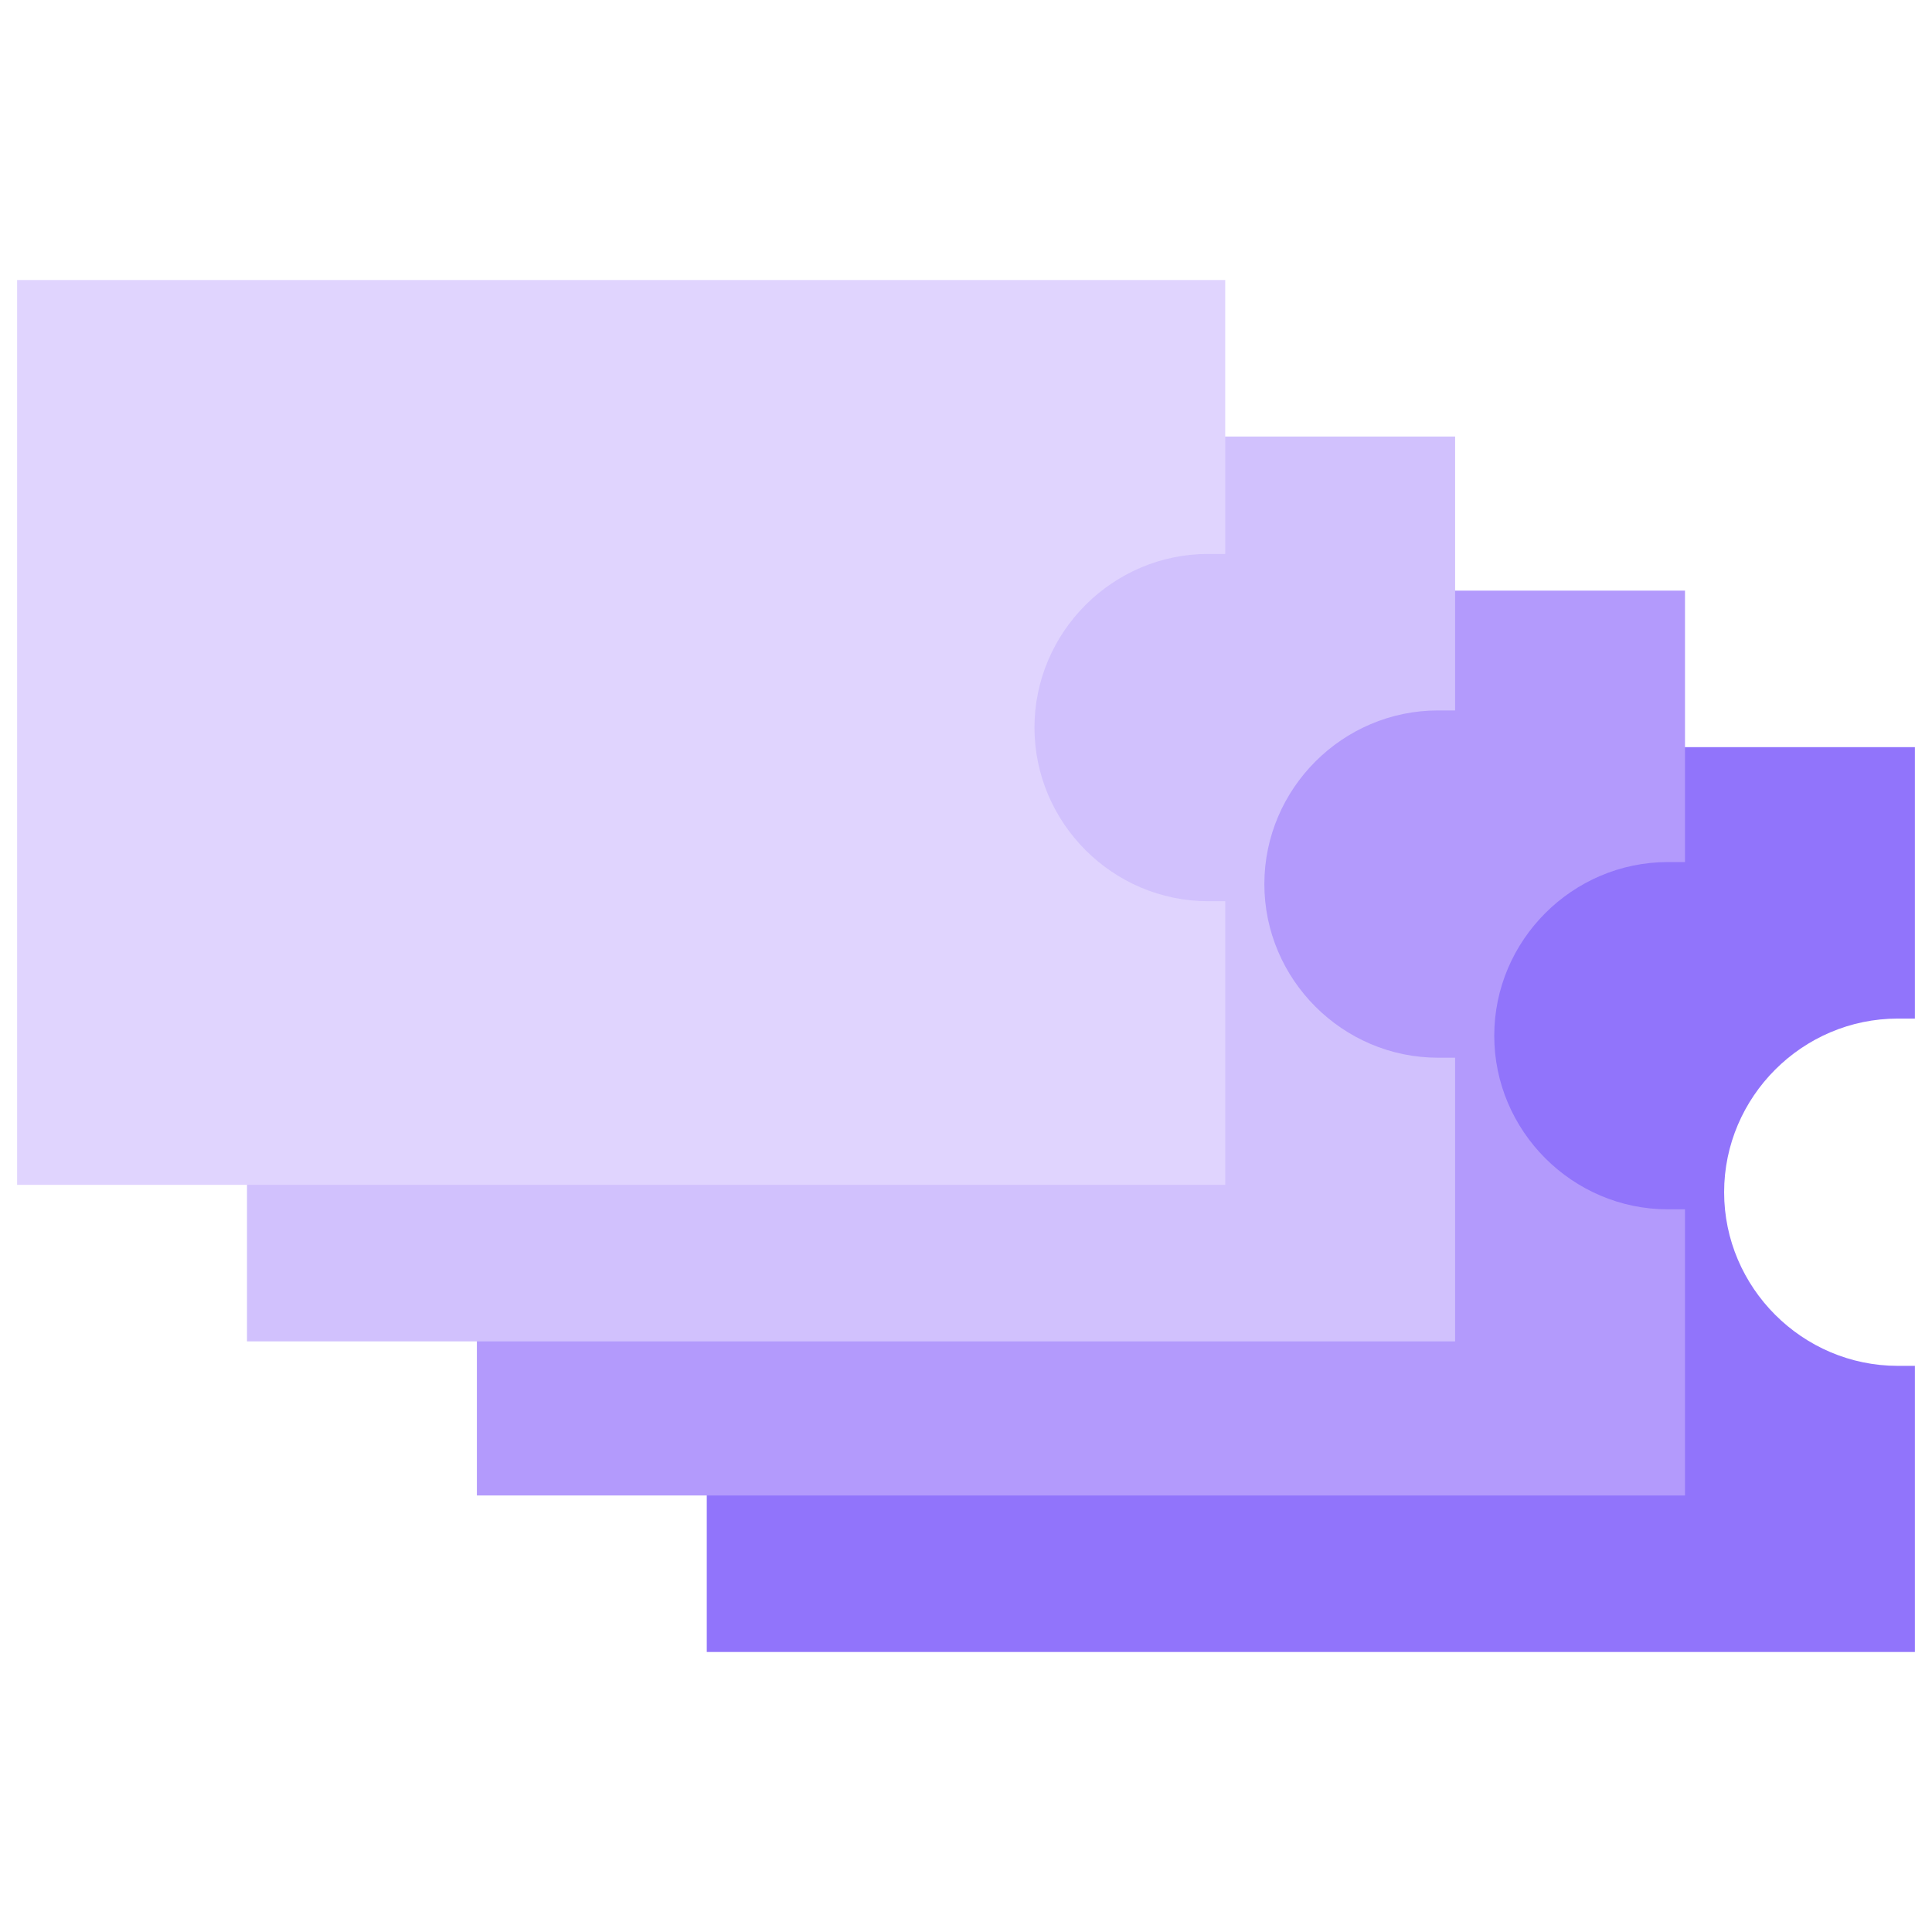
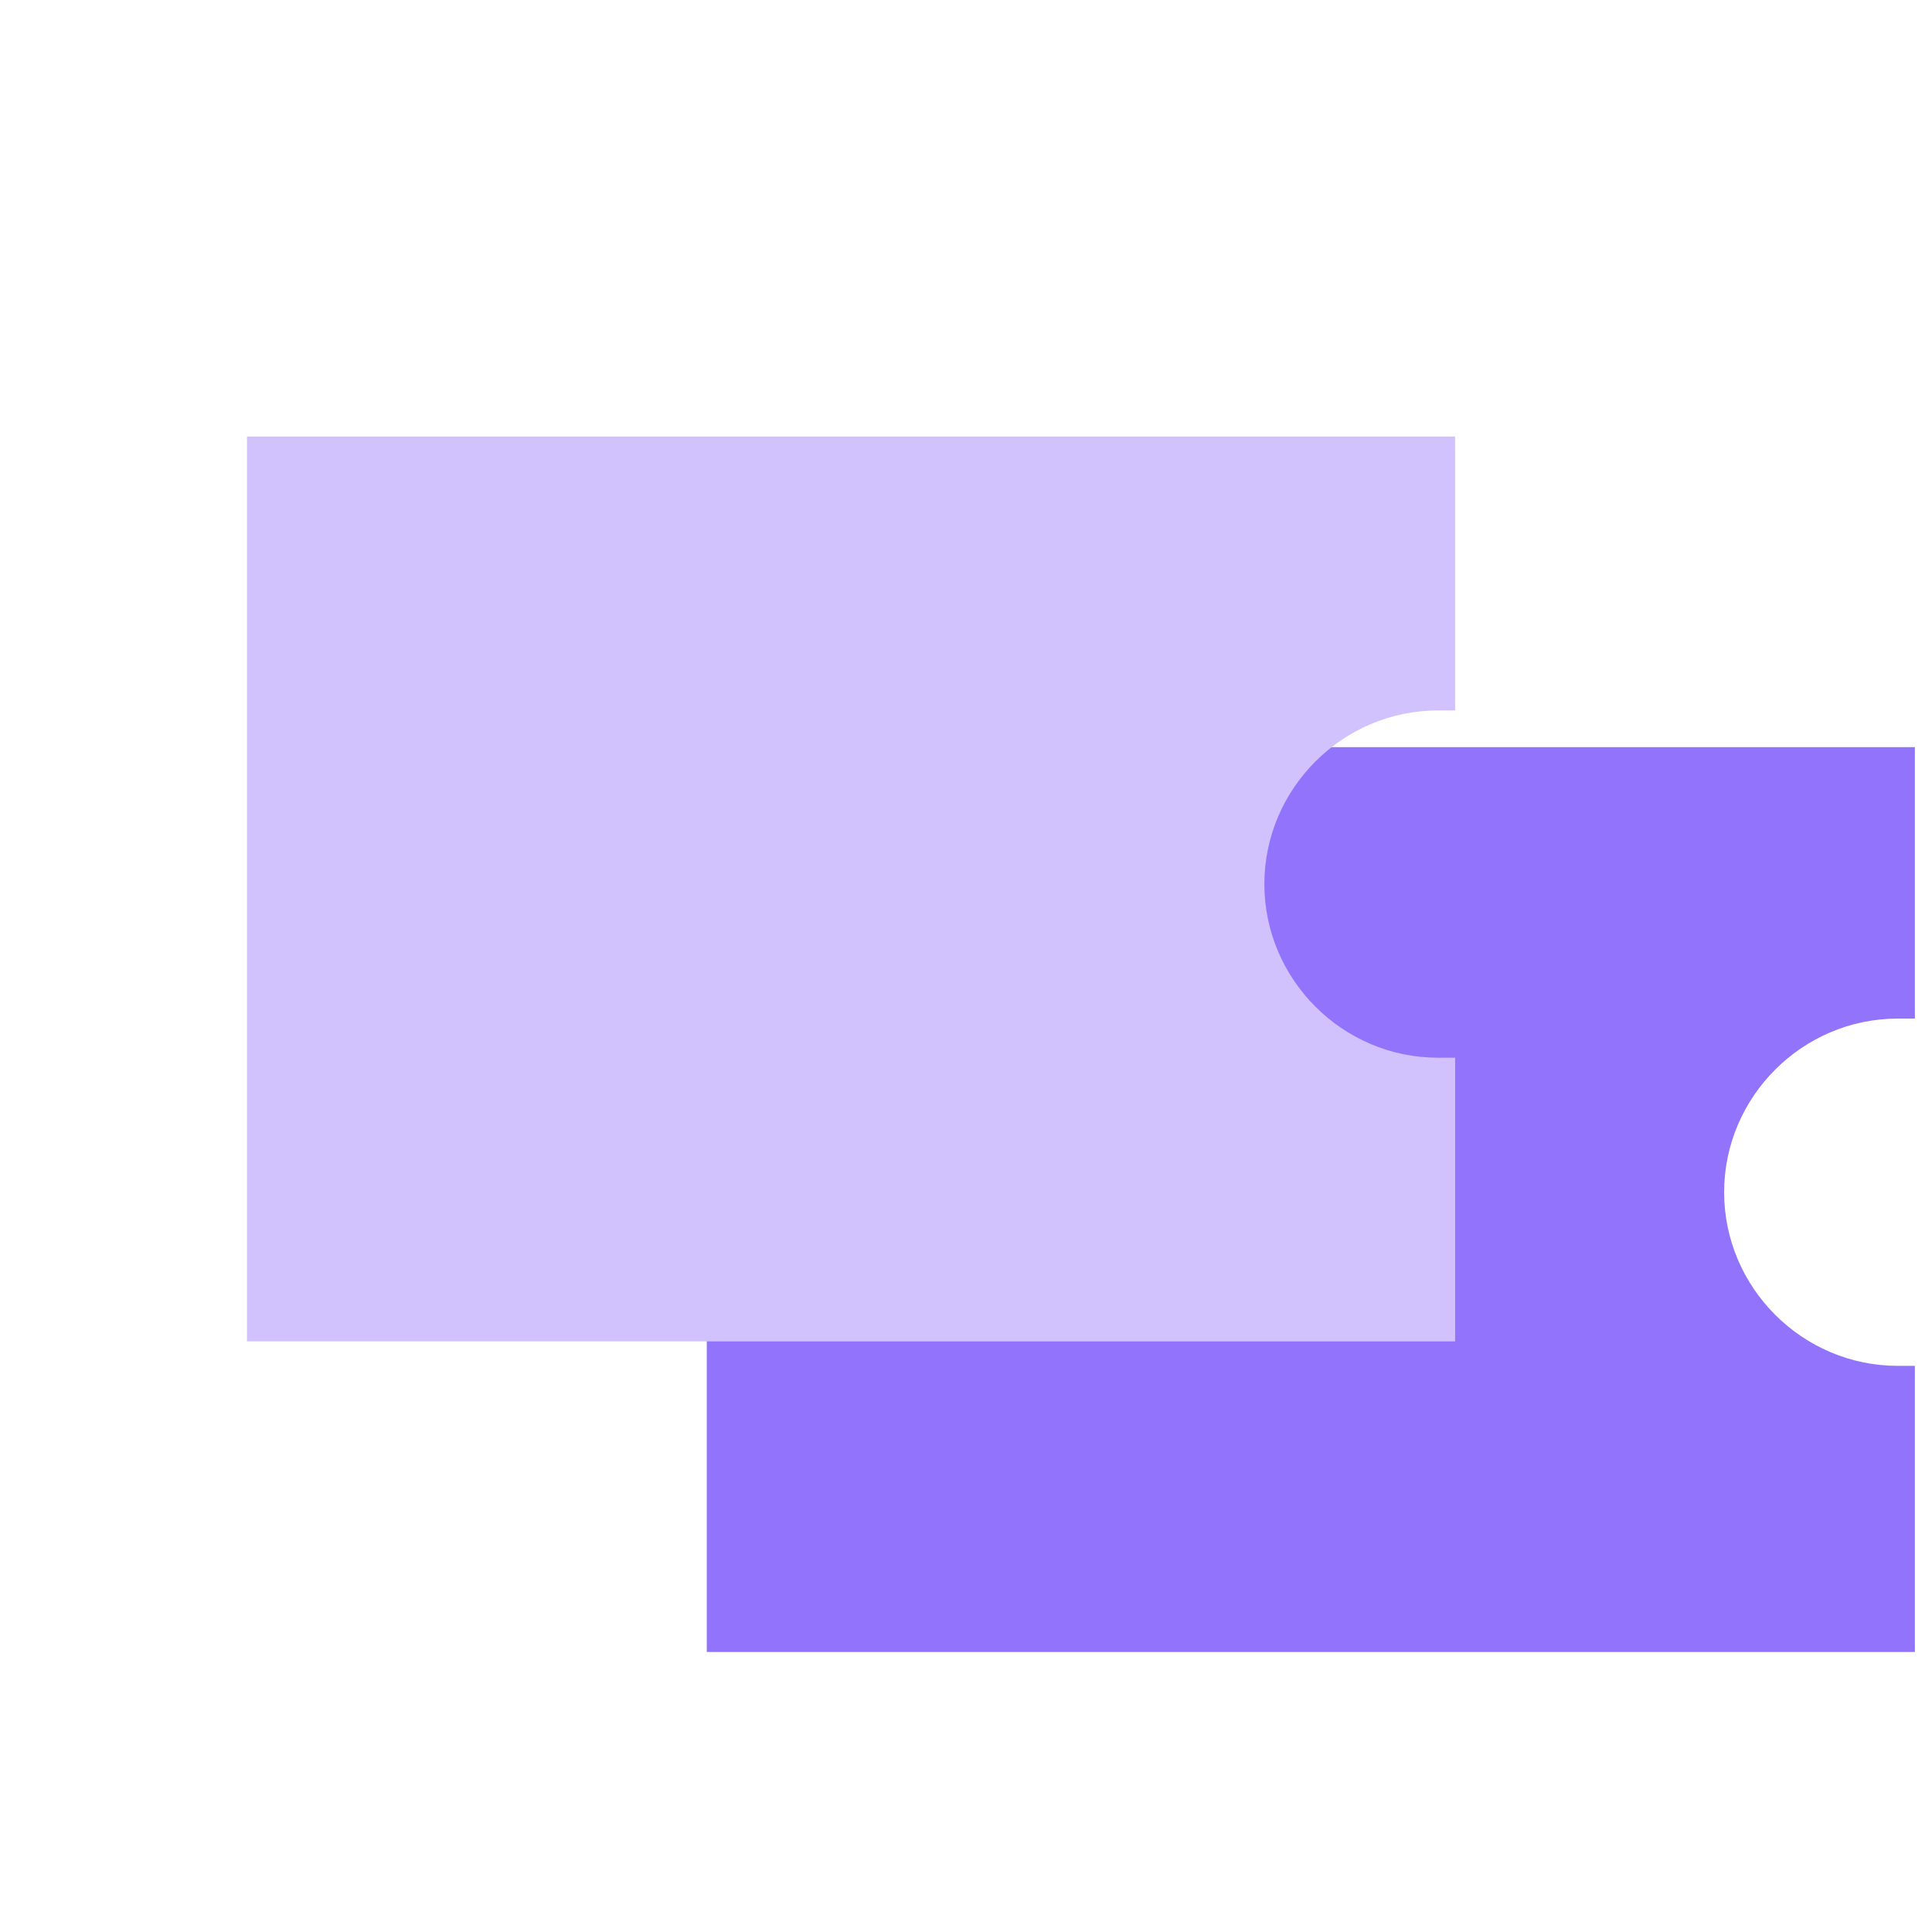
<svg xmlns="http://www.w3.org/2000/svg" id="Capa_1" data-name="Capa 1" width="79" height="79" viewBox="0 0 79 79">
  <defs>
    <style>
      .cls-1 {
        fill: #9174fb;
      }

      .cls-1, .cls-2, .cls-3, .cls-4 {
        stroke-width: 0px;
      }

      .cls-2 {
        fill: #b39afc;
      }

      .cls-3 {
        fill: #d1c1fd;
      }

      .cls-4 {
        fill: #e0d4fe;
      }
    </style>
  </defs>
  <path class="cls-1" d="M28.9,67.55h49.4v-11.7h-.7c-3.9,0-7.1-3.2-7.1-7.1s3.2-7.1,7.1-7.1h.7v-11.1H28.9v37Z" />
-   <path class="cls-2" d="M19.5,61.15h49.4v-11.7h-.7c-3.9,0-7.1-3.2-7.1-7.1s3.2-7.1,7.1-7.1h.7v-11.1H19.5v37Z" />
  <path class="cls-3" d="M10.1,54.85h49.4v-11.6h-.7c-3.9,0-7.1-3.2-7.1-7.1s3.2-7.1,7.1-7.1h.7v-11.2H10.1v37Z" />
-   <path class="cls-4" d="M.7,48.45h49.4v-11.6h-.7c-3.9,0-7.1-3.2-7.1-7.1s3.2-7.1,7.1-7.1h.7v-11.2H.7v37Z" />
</svg>